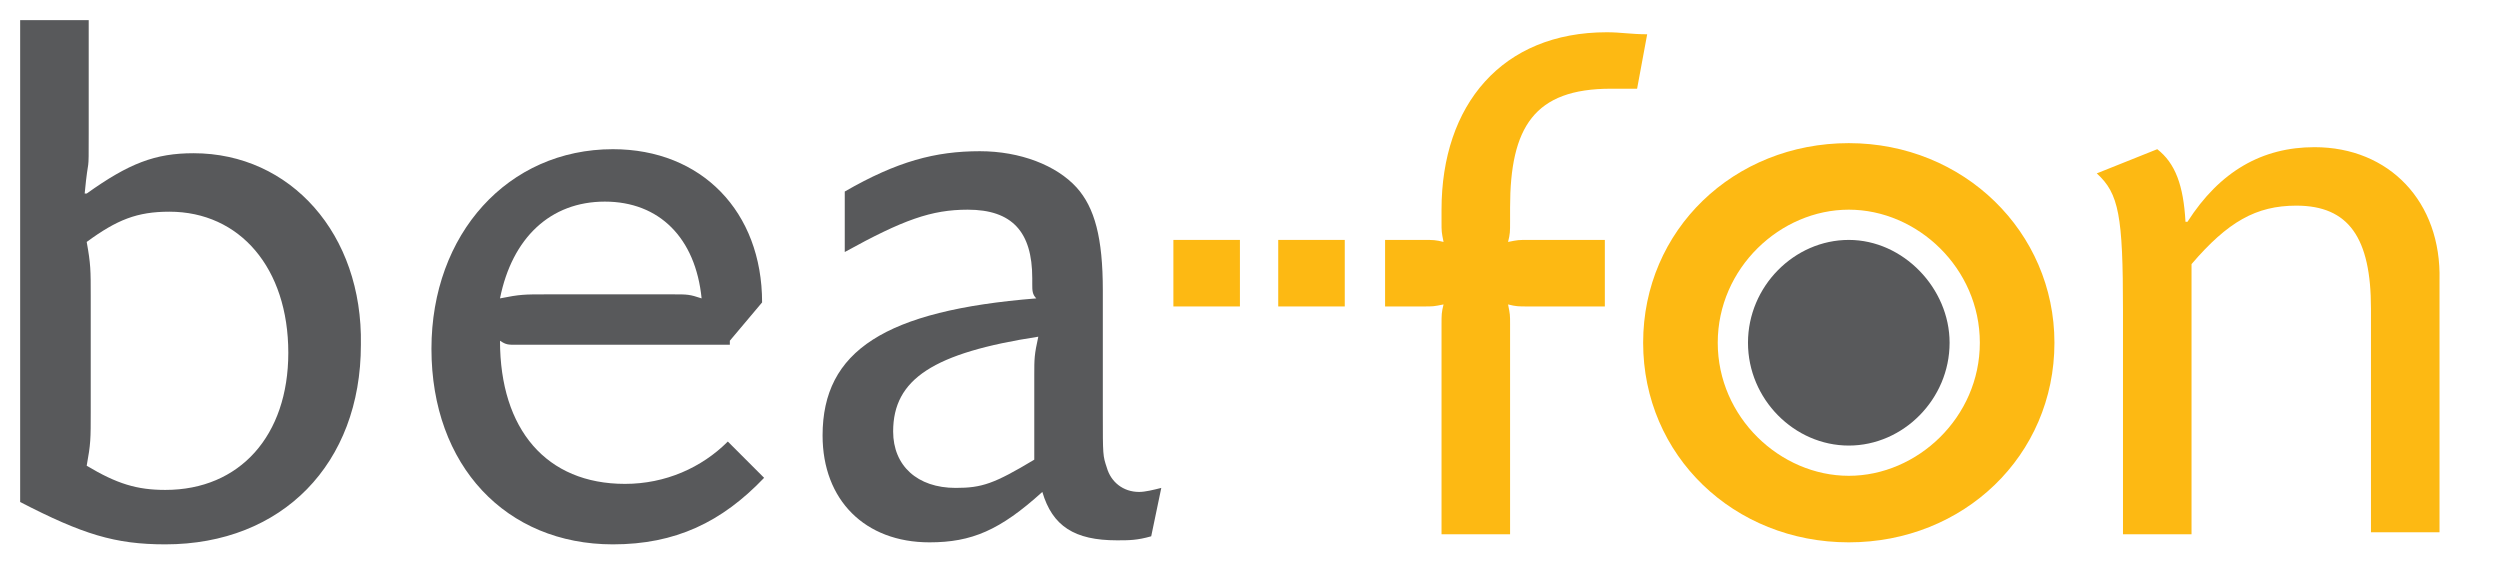
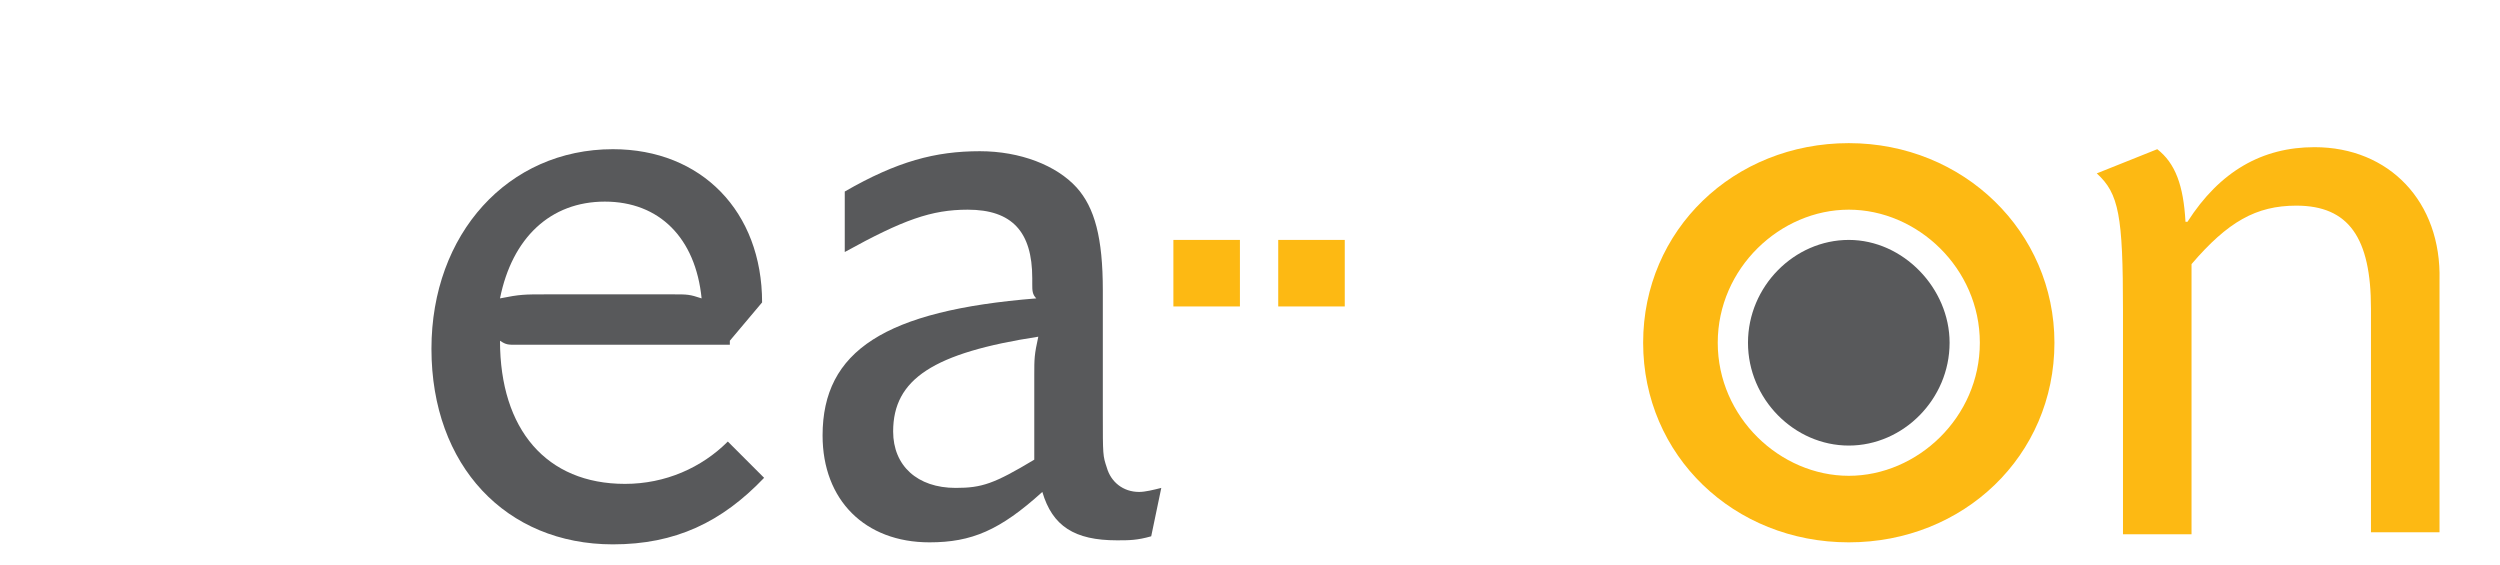
<svg xmlns="http://www.w3.org/2000/svg" version="1.1" id="Ebene_1" x="0px" y="0px" viewBox="0 0 124 28" style="enable-background:new 0 0 124 28;" xml:space="preserve">
  <style type="text/css">
	.st0{fill:#58595B;}
	.st1{fill:#FDB913;}
</style>
  <g>
-     <path class="st0" d="M8.2,24.3c-1.4,0-2.4-0.3-3.9-1.2c0.2-1.1,0.2-1.3,0.2-2.7v-5.7c0-1.3,0-1.6-0.2-2.7c1.5-1.1,2.5-1.5,4.1-1.5   c3.5,0,5.9,2.8,5.9,7C14.3,21.6,11.9,24.3,8.2,24.3 M9.6,7.6c-1.9,0-3.2,0.5-5.3,2l-0.1,0c0.2-2.1,0.2-0.7,0.2-3V1H1v23.9   c3.1,1.6,4.7,2.1,7.2,2.1c5.8,0,9.7-4,9.7-9.9C18,11.6,14.4,7.6,9.6,7.6" />
    <path class="st0" d="M30,10c2.7,0,4.5,1.8,4.8,4.8c-0.6-0.2-0.7-0.2-1.4-0.2h-6.3c-1.1,0-1.3,0-2.3,0.2C25.4,11.8,27.3,10,30,10    M36.2,16.9l1.6-1.9c0-4.5-3-7.6-7.4-7.6c-5.2,0-9,4.2-9,9.9c0,5.8,3.7,9.7,9,9.7c3.1,0,5.4-1.1,7.5-3.3l-1.8-1.8   c-1.3,1.3-3.1,2.1-5.1,2.1c-3.9,0-6.2-2.7-6.2-7.1c0.3,0.2,0.4,0.2,0.8,0.2H36.2z" />
    <path class="st0" d="M51.3,18.6v4.2c-2,1.2-2.6,1.4-3.9,1.4c-1.9,0-3.1-1.1-3.1-2.8c0-2.6,2-3.9,7.2-4.7   C51.3,17.6,51.3,17.8,51.3,18.6 M54.9,23.2c-0.2-0.6-0.2-0.6-0.2-2.7v-6.1c0-2.6-0.4-4.1-1.3-5.1c-1-1.1-2.8-1.8-4.8-1.8   c-2.2,0-4.1,0.5-6.7,2v3c2.9-1.6,4.3-2.1,6.1-2.1c2.2,0,3.2,1.1,3.2,3.4v0.3c0,0.3,0,0.5,0.2,0.7c-7.5,0.6-10.6,2.6-10.6,6.8   c0,3.2,2.1,5.3,5.3,5.3c2.1,0,3.5-0.6,5.6-2.5c0.5,1.7,1.6,2.4,3.7,2.4c0.6,0,1,0,1.7-0.2l0.5-2.4c-0.4,0.1-0.8,0.2-1.1,0.2   C55.7,24.4,55.1,23.9,54.9,23.2" />
-     <path class="st1" d="M79.7,1.6c-5.2,0-8.2,3.6-8.2,8.8v0.6c0,0.5,0,0.5,0.1,1c-0.4-0.1-0.5-0.1-1-0.1h-1.9v3.3h1.9   c0.5,0,0.5,0,1-0.1c-0.1,0.4-0.1,0.5-0.1,1v10.4h3.4V16.1c0-0.5,0-0.5-0.1-1c0.4,0.1,0.5,0.1,1,0.1h3.8v-3.3h-3.8   c-0.5,0-0.5,0-1,0.1c0.1-0.4,0.1-0.5,0.1-1v-0.7c0-4,1.2-5.9,5-5.9c0.5,0,0.7,0,1.3,0l0.5-2.7C80.9,1.7,80.4,1.6,79.7,1.6" />
    <path class="st1" d="M114.8,7.3c-2.6,0-4.7,1.2-6.3,3.7l-0.1,0c-0.1-1.8-0.5-2.9-1.4-3.6L104,8.6c1.1,1,1.3,2.1,1.3,6.8v11.1h3.4   V13.1c1.8-2.1,3.2-2.9,5.2-2.9c2.6,0,3.7,1.6,3.7,5.1v11.1h3.4V13.9C121.1,10,118.5,7.3,114.8,7.3" />
    <rect x="63.4" y="11.9" class="st1" width="3.3" height="3.3" />
    <rect x="58.2" y="11.9" class="st1" width="3.3" height="3.3" />
    <g>
      <path class="st1" d="M91.7,23.6c-3.4,0-6.5-2.9-6.5-6.6c0-3.7,3.1-6.6,6.5-6.6c3.4,0,6.5,2.9,6.5,6.6    C98.2,20.7,95.1,23.6,91.7,23.6 M91.7,7.1c-5.7,0-10.2,4.3-10.2,9.9c0,5.6,4.5,9.9,10.2,9.9c5.7,0,10.2-4.3,10.2-9.9    C101.9,11.5,97.4,7.1,91.7,7.1" />
      <path class="st0" d="M91.7,11.9c-2.7,0-5,2.3-5,5.1c0,2.8,2.3,5.1,5,5.1c2.7,0,5-2.3,5-5.1C96.7,14.3,94.4,11.9,91.7,11.9" />
    </g>
  </g>
</svg>